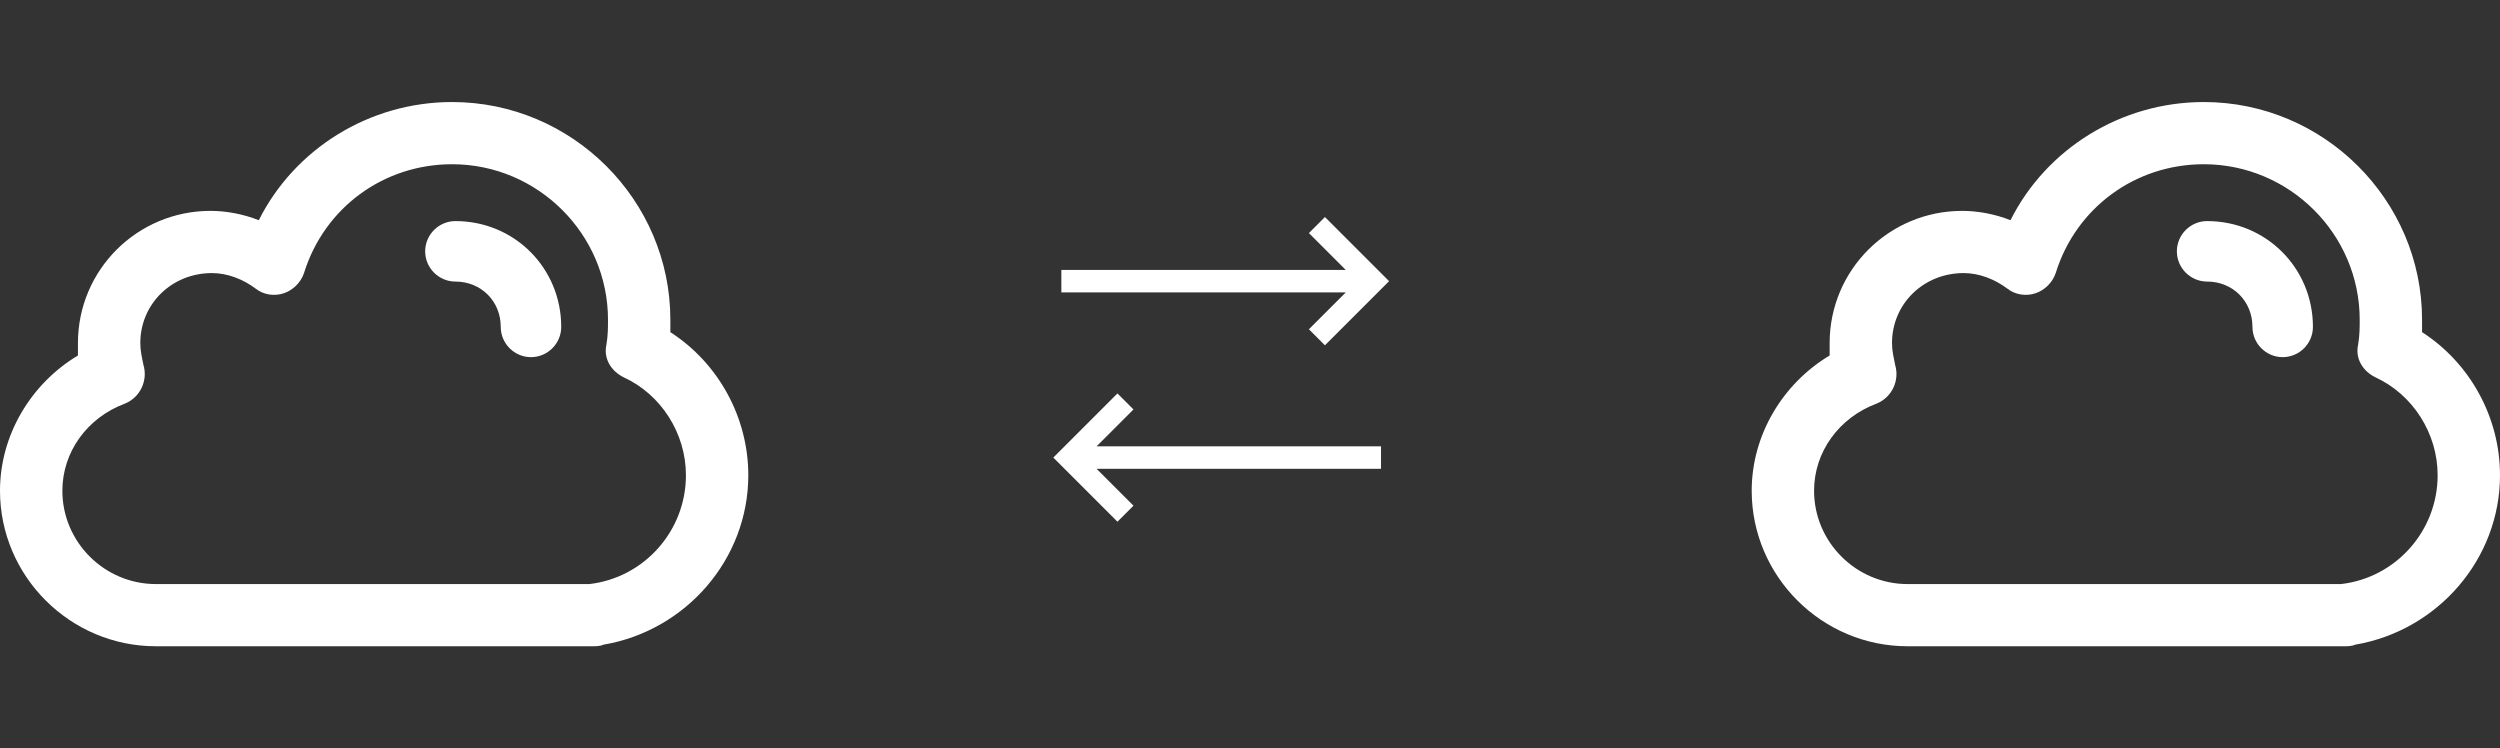
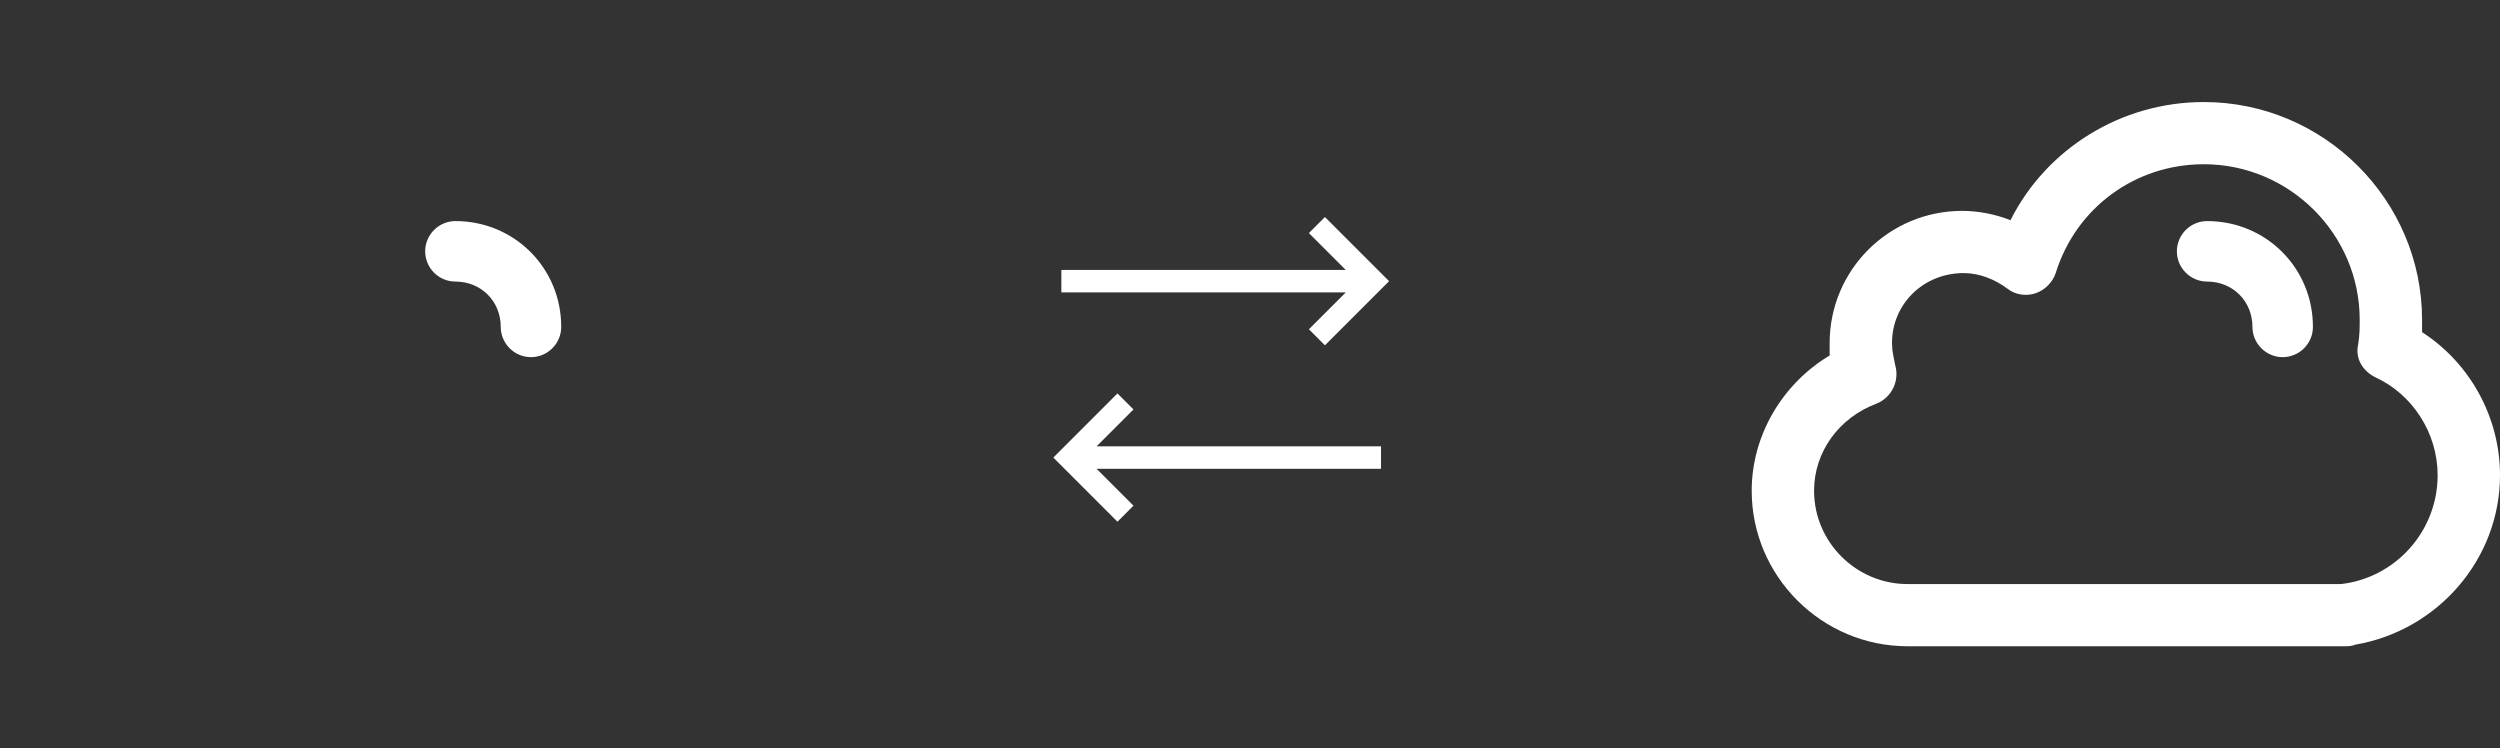
<svg xmlns="http://www.w3.org/2000/svg" width="147px" height="44px" viewBox="0 0 147 44" version="1.1">
  <rect x="0" y="0" width="147" height="44" fill="#333333" stroke="none" />
  <title>应用场景3</title>
  <g id="页面-1" stroke="none" stroke-width="1" fill="none" fill-rule="evenodd">
    <g id="在线热迁移" transform="translate(-882, -3237)" fill-rule="nonzero">
      <g id="应用场景3" transform="translate(882, 3237)">
        <g id="cloud">
          <rect id="矩形" fill="#000000" opacity="0" x="0" y="0" width="44" height="44" />
-           <path d="M9.167,38 C4.125,38 0,33.886 0,28.857 C0,25.566 1.833,22.549 4.583,20.903 L4.583,20.171 C4.583,15.874 8.067,12.4 12.375,12.4 C13.292,12.4 14.3,12.583 15.217,12.949 C17.325,8.743 21.725,6 26.583,6 C33.642,6 39.417,11.76 39.417,18.8 L39.417,19.531 C42.258,21.36 44,24.56 44,27.943 C44,32.88 40.333,37.086 35.475,37.909 C35.292,38 35.017,38 34.833,38 L9.167,38 Z M7.333,23.737 C5.133,24.56 3.667,26.571 3.667,28.857 C3.667,31.874 6.142,34.343 9.167,34.343 L34.65,34.343 C37.858,33.977 40.333,31.234 40.333,27.943 C40.333,25.474 38.867,23.189 36.667,22.183 C35.933,21.817 35.475,21.086 35.658,20.263 C35.75,19.714 35.75,19.257 35.75,18.8 C35.75,13.771 31.625,9.657 26.583,9.657 C22.55,9.657 19.067,12.217 17.875,16.057 C17.692,16.606 17.233,17.063 16.683,17.246 C16.133,17.429 15.492,17.337 15.033,16.971 C14.3,16.423 13.383,16.057 12.467,16.057 C10.083,16.057 8.25,17.886 8.25,20.171 C8.25,20.629 8.342,20.994 8.433,21.451 C8.708,22.366 8.25,23.371 7.333,23.737 Z" id="形状" fill="#FFFFFF" />
          <path d="M26.778,16.556 C28.289,16.556 29.444,17.711 29.444,19.222 C29.444,20.2 30.244,21 31.222,21 C32.2,21 33,20.2 33,19.222 C33,15.756 30.244,13 26.778,13 C25.8,13 25,13.8 25,14.778 C25,15.756 25.8,16.556 26.778,16.556" id="路径" fill="#FFFFFF" />
        </g>
        <g id="编组-13" transform="translate(56.571, 3.533)">
          <g id="箭头_右下" transform="translate(17.469, 13) rotate(-45) translate(-17.469, -13) translate(8.469, 4)">
            <rect id="矩形" fill="#000000" opacity="0" x="2" y="2" width="16" height="16" />
            <polygon id="路径" fill="#FFFFFF" points="13.067 9.067 14.4 9.067 14.4 14.4 9.067 14.4 9.067 13.067 12.133 13.067 0.308 1.241 1.241 0.308 13.067 12.133" />
          </g>
          <g id="箭头_右下备份" transform="translate(13, 23.372) rotate(-225) translate(-13, -23.372) translate(4, 14.372)">
            <rect id="矩形" fill="#000000" opacity="0" x="2" y="2" width="16" height="16" />
            <polygon id="路径" fill="#FFFFFF" points="13.067 9.067 14.4 9.067 14.4 14.4 9.067 14.4 9.067 13.067 12.133 13.067 0.308 1.241 1.241 0.308 13.067 12.133" />
          </g>
        </g>
        <g id="cloud备份" transform="translate(103, 0)">
-           <rect id="矩形" fill="#000000" opacity="0" x="0" y="0" width="44" height="44" />
-           <path d="M9.167,38 C4.125,38 0,33.886 0,28.857 C0,25.566 1.833,22.549 4.583,20.903 L4.583,20.171 C4.583,15.874 8.067,12.4 12.375,12.4 C13.292,12.4 14.3,12.583 15.217,12.949 C17.325,8.743 21.725,6 26.583,6 C33.642,6 39.417,11.76 39.417,18.8 L39.417,19.531 C42.258,21.36 44,24.56 44,27.943 C44,32.88 40.333,37.086 35.475,37.909 C35.292,38 35.017,38 34.833,38 L9.167,38 Z M7.333,23.737 C5.133,24.56 3.667,26.571 3.667,28.857 C3.667,31.874 6.142,34.343 9.167,34.343 L34.65,34.343 C37.858,33.977 40.333,31.234 40.333,27.943 C40.333,25.474 38.867,23.189 36.667,22.183 C35.933,21.817 35.475,21.086 35.658,20.263 C35.75,19.714 35.75,19.257 35.75,18.8 C35.75,13.771 31.625,9.657 26.583,9.657 C22.55,9.657 19.067,12.217 17.875,16.057 C17.692,16.606 17.233,17.063 16.683,17.246 C16.133,17.429 15.492,17.337 15.033,16.971 C14.3,16.423 13.383,16.057 12.467,16.057 C10.083,16.057 8.25,17.886 8.25,20.171 C8.25,20.629 8.342,20.994 8.433,21.451 C8.708,22.366 8.25,23.371 7.333,23.737 Z" id="形状" fill="#FFFFFF" />
+           <path d="M9.167,38 C4.125,38 0,33.886 0,28.857 C0,25.566 1.833,22.549 4.583,20.903 L4.583,20.171 C4.583,15.874 8.067,12.4 12.375,12.4 C13.292,12.4 14.3,12.583 15.217,12.949 C17.325,8.743 21.725,6 26.583,6 C33.642,6 39.417,11.76 39.417,18.8 L39.417,19.531 C42.258,21.36 44,24.56 44,27.943 C44,32.88 40.333,37.086 35.475,37.909 C35.292,38 35.017,38 34.833,38 L9.167,38 Z M7.333,23.737 C5.133,24.56 3.667,26.571 3.667,28.857 C3.667,31.874 6.142,34.343 9.167,34.343 L34.65,34.343 C37.858,33.977 40.333,31.234 40.333,27.943 C40.333,25.474 38.867,23.189 36.667,22.183 C35.933,21.817 35.475,21.086 35.658,20.263 C35.75,19.714 35.75,19.257 35.75,18.8 C35.75,13.771 31.625,9.657 26.583,9.657 C22.55,9.657 19.067,12.217 17.875,16.057 C17.692,16.606 17.233,17.063 16.683,17.246 C16.133,17.429 15.492,17.337 15.033,16.971 C14.3,16.423 13.383,16.057 12.467,16.057 C10.083,16.057 8.25,17.886 8.25,20.171 C8.25,20.629 8.342,20.994 8.433,21.451 C8.708,22.366 8.25,23.371 7.333,23.737 " id="形状" fill="#FFFFFF" />
          <path d="M26.778,16.556 C28.289,16.556 29.444,17.711 29.444,19.222 C29.444,20.2 30.244,21 31.222,21 C32.2,21 33,20.2 33,19.222 C33,15.756 30.244,13 26.778,13 C25.8,13 25,13.8 25,14.778 C25,15.756 25.8,16.556 26.778,16.556" id="路径" fill="#FFFFFF" />
        </g>
      </g>
    </g>
  </g>
</svg>